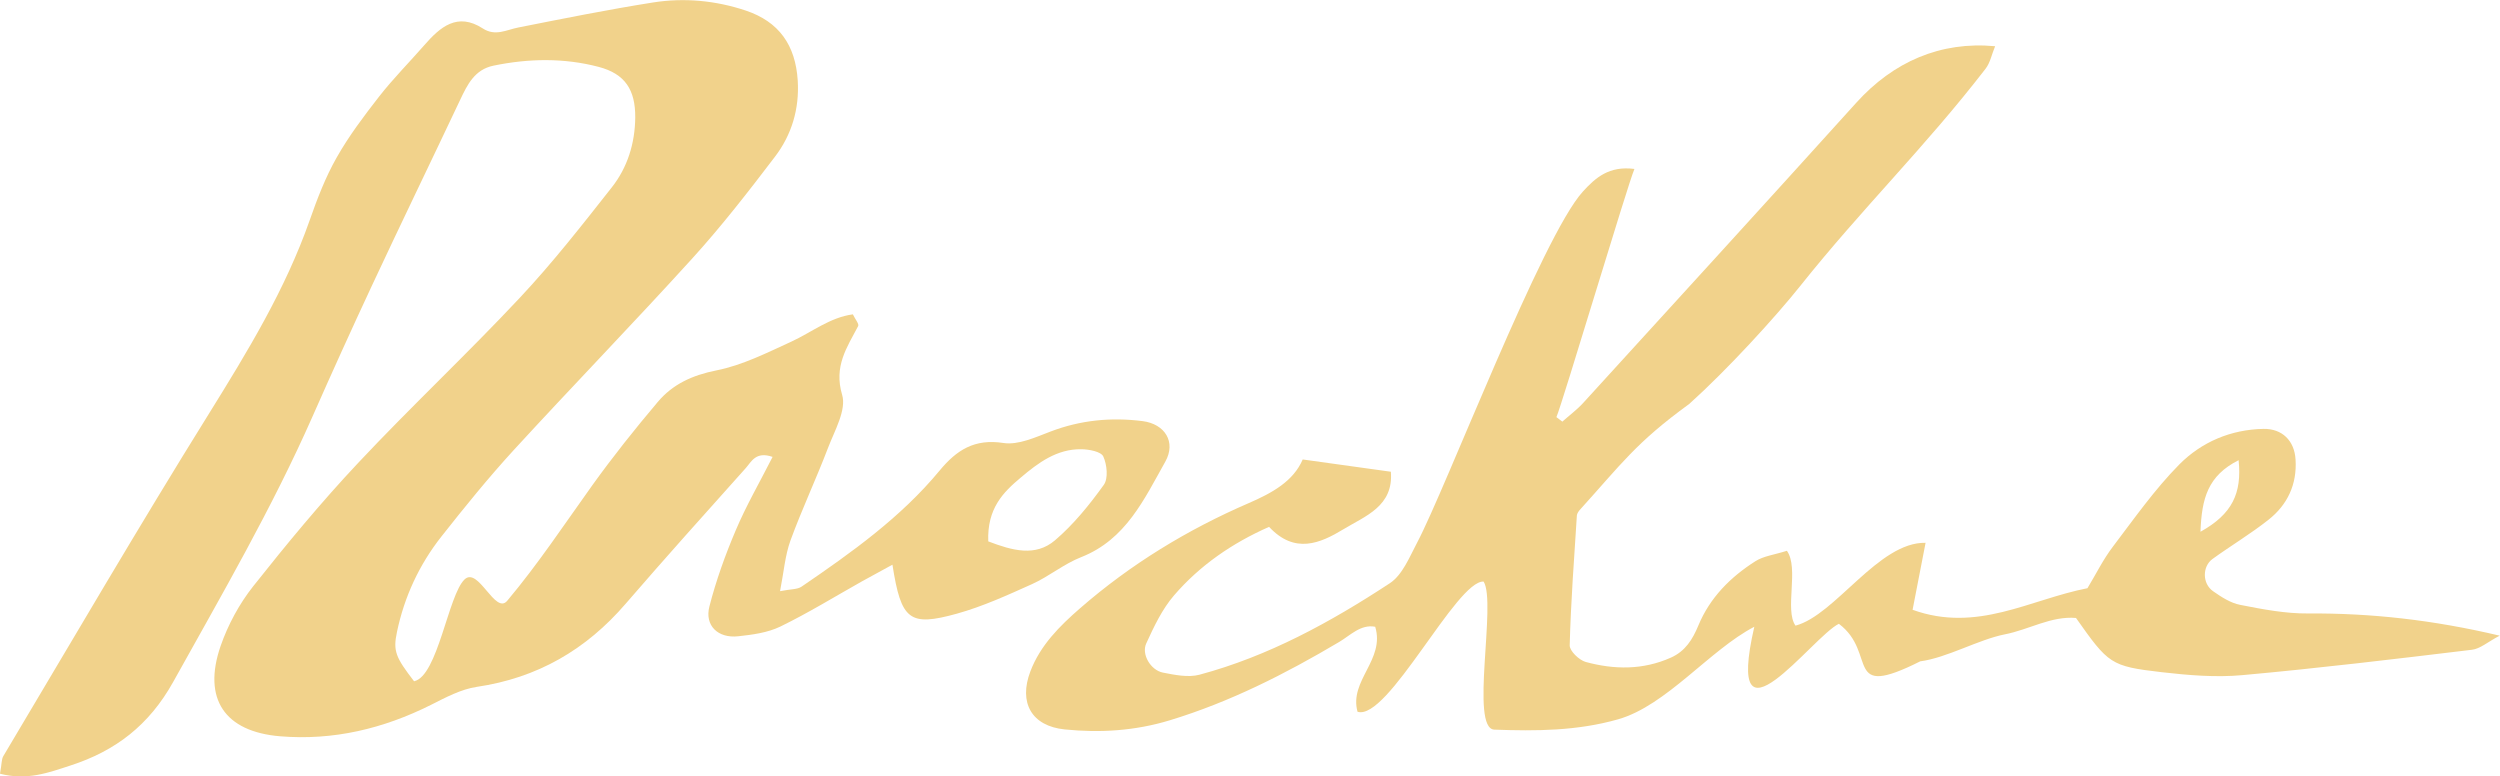
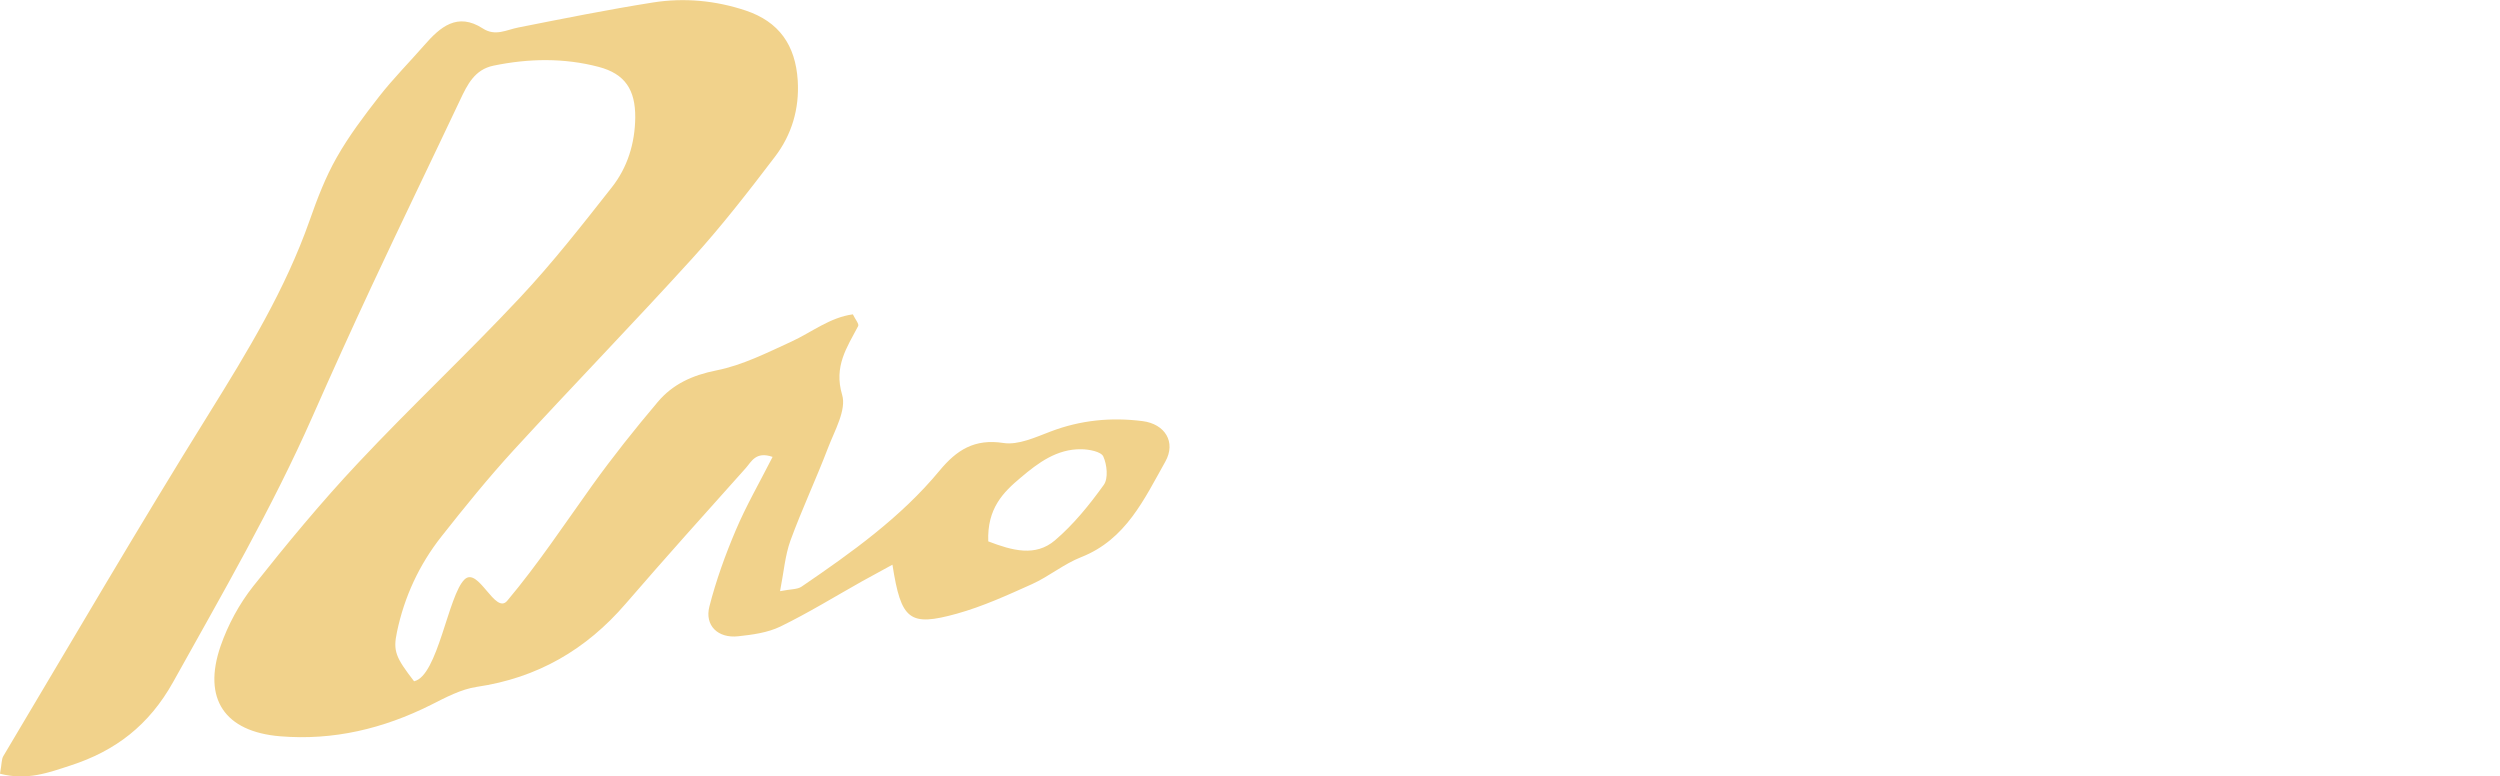
<svg xmlns="http://www.w3.org/2000/svg" id="Layer_1" x="0px" y="0px" viewBox="0 0 244.47 75.92" style="enable-background:new 0 0 244.47 75.92;" xml:space="preserve">
  <style type="text/css"> .st0{fill:#F1D28B;} </style>
  <g>
    <path class="st0" d="M0,75.66c0.18-0.98,0.14-1.42,0.33-1.73C7,62.74,13.56,51.49,20.44,40.44c3.77-6.07,7.46-12.12,9.84-18.89 c0.74-2.11,1.55-4.23,2.65-6.16c1.19-2.1,2.67-4.06,4.16-5.97c1.37-1.75,2.94-3.33,4.4-5c1.56-1.79,3.24-3.24,5.72-1.64 c1.23,0.8,2.3,0.14,3.47-0.09c4.39-0.87,8.77-1.75,13.19-2.45c3.05-0.48,6.11-0.19,9.05,0.79c3.26,1.09,4.87,3.38,5.09,6.85 c0.17,2.77-0.59,5.3-2.23,7.45c-2.59,3.4-5.21,6.78-8.08,9.94C61.96,31.59,56,37.73,50.22,44.03c-2.47,2.7-4.78,5.55-7.05,8.43 c-2.17,2.75-3.63,5.89-4.35,9.33c-0.4,1.88-0.13,2.49,1.67,4.83c2.32-0.49,3.34-8.44,4.94-9.96c1.35-1.28,2.99,3.5,4.17,2.09 c3-3.57,5.59-7.48,8.31-11.28c2.01-2.8,4.17-5.51,6.4-8.15c1.47-1.75,3.39-2.63,5.75-3.1c2.53-0.5,4.94-1.72,7.32-2.81 c2-0.92,3.77-2.37,6.02-2.67c0.23,0.48,0.62,0.94,0.52,1.14c-1.1,2.1-2.4,3.93-1.57,6.73c0.44,1.47-0.73,3.49-1.38,5.19 c-1.16,3.04-2.55,5.99-3.67,9.05c-0.53,1.46-0.65,3.07-1.02,4.96c1.05-0.21,1.69-0.16,2.1-0.44c4.88-3.33,9.7-6.76,13.5-11.35 c1.67-2.02,3.42-3.14,6.25-2.7c1.45,0.22,3.12-0.56,4.6-1.12c2.93-1.12,5.93-1.41,9-1.02c2.19,0.28,3.3,2.05,2.22,3.97 c-2.06,3.66-3.85,7.61-8.22,9.33c-1.69,0.66-3.15,1.89-4.81,2.64c-2.4,1.08-4.83,2.19-7.35,2.89c-4.65,1.29-5.45,0.64-6.3-4.79 c-1.08,0.59-2.03,1.11-2.98,1.63c-2.65,1.49-5.25,3.09-7.98,4.42c-1.24,0.6-2.72,0.8-4.12,0.95c-1.98,0.22-3.3-1.05-2.82-2.91 c0.65-2.54,1.55-5.04,2.58-7.46c1.01-2.39,2.32-4.65,3.6-7.17c-1.65-0.58-2.08,0.49-2.62,1.09c-3.94,4.4-7.88,8.79-11.74,13.26 c-3.88,4.51-8.65,7.27-14.58,8.14c-1.54,0.23-3.04,1.04-4.47,1.76c-4.66,2.33-9.54,3.5-14.75,3.07c-5.41-0.45-7.6-3.65-5.82-8.82 c0.72-2.08,1.83-4.13,3.19-5.85c3.28-4.14,6.66-8.23,10.28-12.08c5.15-5.49,10.66-10.65,15.81-16.15c3.19-3.4,6.08-7.1,8.97-10.77 c1.54-1.95,2.27-4.3,2.3-6.83c0.02-2.71-0.99-4.28-3.58-4.96c-3.39-0.89-6.84-0.83-10.28-0.12c-1.84,0.38-2.55,1.84-3.26,3.34 c-2.87,6.07-5.8,12.11-8.64,18.19c-1.98,4.24-3.91,8.5-5.8,12.78c-3.95,8.95-8.86,17.39-13.61,25.93 c-2.37,4.26-5.65,6.77-10.07,8.2C4.76,75.55,2.66,76.35,0,75.66z M96.64,52.94c2.37,0.91,4.62,1.52,6.52-0.1 c1.82-1.55,3.38-3.48,4.78-5.43c0.45-0.63,0.31-1.98-0.05-2.77c-0.22-0.48-1.39-0.7-2.14-0.71c-2.39-0.04-4.22,1.32-5.93,2.77 C98.11,48.13,96.52,49.71,96.64,52.94z" />
-     <path class="st0" d="M179.82,61c-2.58,1.24-11.24,13.26-8.27,0.29c-4.35,2.26-8.6,7.71-13.32,9.05c-4,1.14-8.02,1.16-12.1,1.01 c-2.42-0.09,0.24-12.44-1.05-14.48c-2.65-0.14-9.38,13.68-12.33,12.73c-0.84-3.06,2.71-5.07,1.73-8.31 c-1.42-0.27-2.44,0.85-3.53,1.49c-5.26,3.12-10.68,5.87-16.57,7.66c-3.39,1.03-6.81,1.24-10.26,0.89 c-3.24-0.33-4.53-2.61-3.36-5.68c0.97-2.55,2.86-4.43,4.86-6.17c4.95-4.31,10.5-7.69,16.51-10.29c2.29-0.99,4.35-2.14,5.26-4.26 c3.02,0.42,5.73,0.8,8.62,1.2c0.28,3.37-2.5,4.33-4.63,5.62c-2.29,1.39-4.77,2.46-7.28-0.23c-3.6,1.59-6.76,3.76-9.3,6.71 c-1.16,1.35-1.96,3.05-2.71,4.69c-0.49,1.06,0.43,2.61,1.62,2.85c1.17,0.23,2.48,0.5,3.58,0.21c6.75-1.81,12.82-5.14,18.61-8.94 c1.24-0.81,1.93-2.56,2.68-3.98c2.79-5.26,12.22-29.96,16.21-34.33c1.24-1.36,2.56-2.53,5.04-2.21 c-0.67,1.55-7.05,22.94-7.63,24.27c0.19,0.15,0.39,0.29,0.58,0.44c0.68-0.61,1.43-1.16,2.04-1.83c8.91-9.77,17.83-19.53,26.7-29.35 c3.62-4.01,8.24-6.03,13.58-5.53c-0.33,0.79-0.48,1.62-0.94,2.21c-5.97,7.73-12.05,13.62-18.13,21.25c-2.39,3-7.1,8.16-10.84,11.52 c-5.23,3.8-6.64,5.88-10.71,10.37c-0.13,0.15-0.26,0.35-0.28,0.54c-0.27,4.23-0.59,8.46-0.7,12.69c-0.02,0.55,0.92,1.45,1.56,1.63 c2.79,0.76,5.6,0.8,8.33-0.42c1.42-0.63,2.13-1.79,2.69-3.14c1.13-2.73,3.14-4.74,5.58-6.29c0.8-0.51,1.86-0.63,3.08-1.02 c1.21,1.7-0.25,5.79,0.84,7.32c3.9-1.03,8.12-8.2,12.72-8.1c-0.44,2.26-0.84,4.34-1.27,6.55c6.33,2.28,11.46-1.01,17.1-2.11 c0.82-1.35,1.53-2.81,2.5-4.08c2.08-2.74,4.08-5.59,6.48-8.02c2.17-2.19,5.03-3.42,8.24-3.48c1.81-0.03,3.02,1.14,3.13,3 c0.15,2.43-0.79,4.42-2.64,5.88c-1.74,1.38-3.67,2.53-5.48,3.84c-1.01,0.73-1.01,2.41,0.05,3.15c0.81,0.57,1.72,1.16,2.66,1.34 c2.19,0.43,4.42,0.86,6.64,0.84c6.13-0.04,12.17,0.62,18.73,2.17c-1.18,0.62-1.91,1.29-2.72,1.38c-7.47,0.9-14.94,1.8-22.44,2.48 c-2.61,0.24-5.3,0.01-7.91-0.29c-4.99-0.58-5.18-0.8-8.36-5.3c-2.42-0.21-4.59,1.14-6.95,1.6c-2.59,0.51-5.68,2.3-8.28,2.64 C180.16,68.49,183.66,63.88,179.82,61z M215.18,52c3.11-1.73,4.06-3.76,3.73-7C215.9,46.52,215.3,48.73,215.18,52z" />
  </g>
</svg>